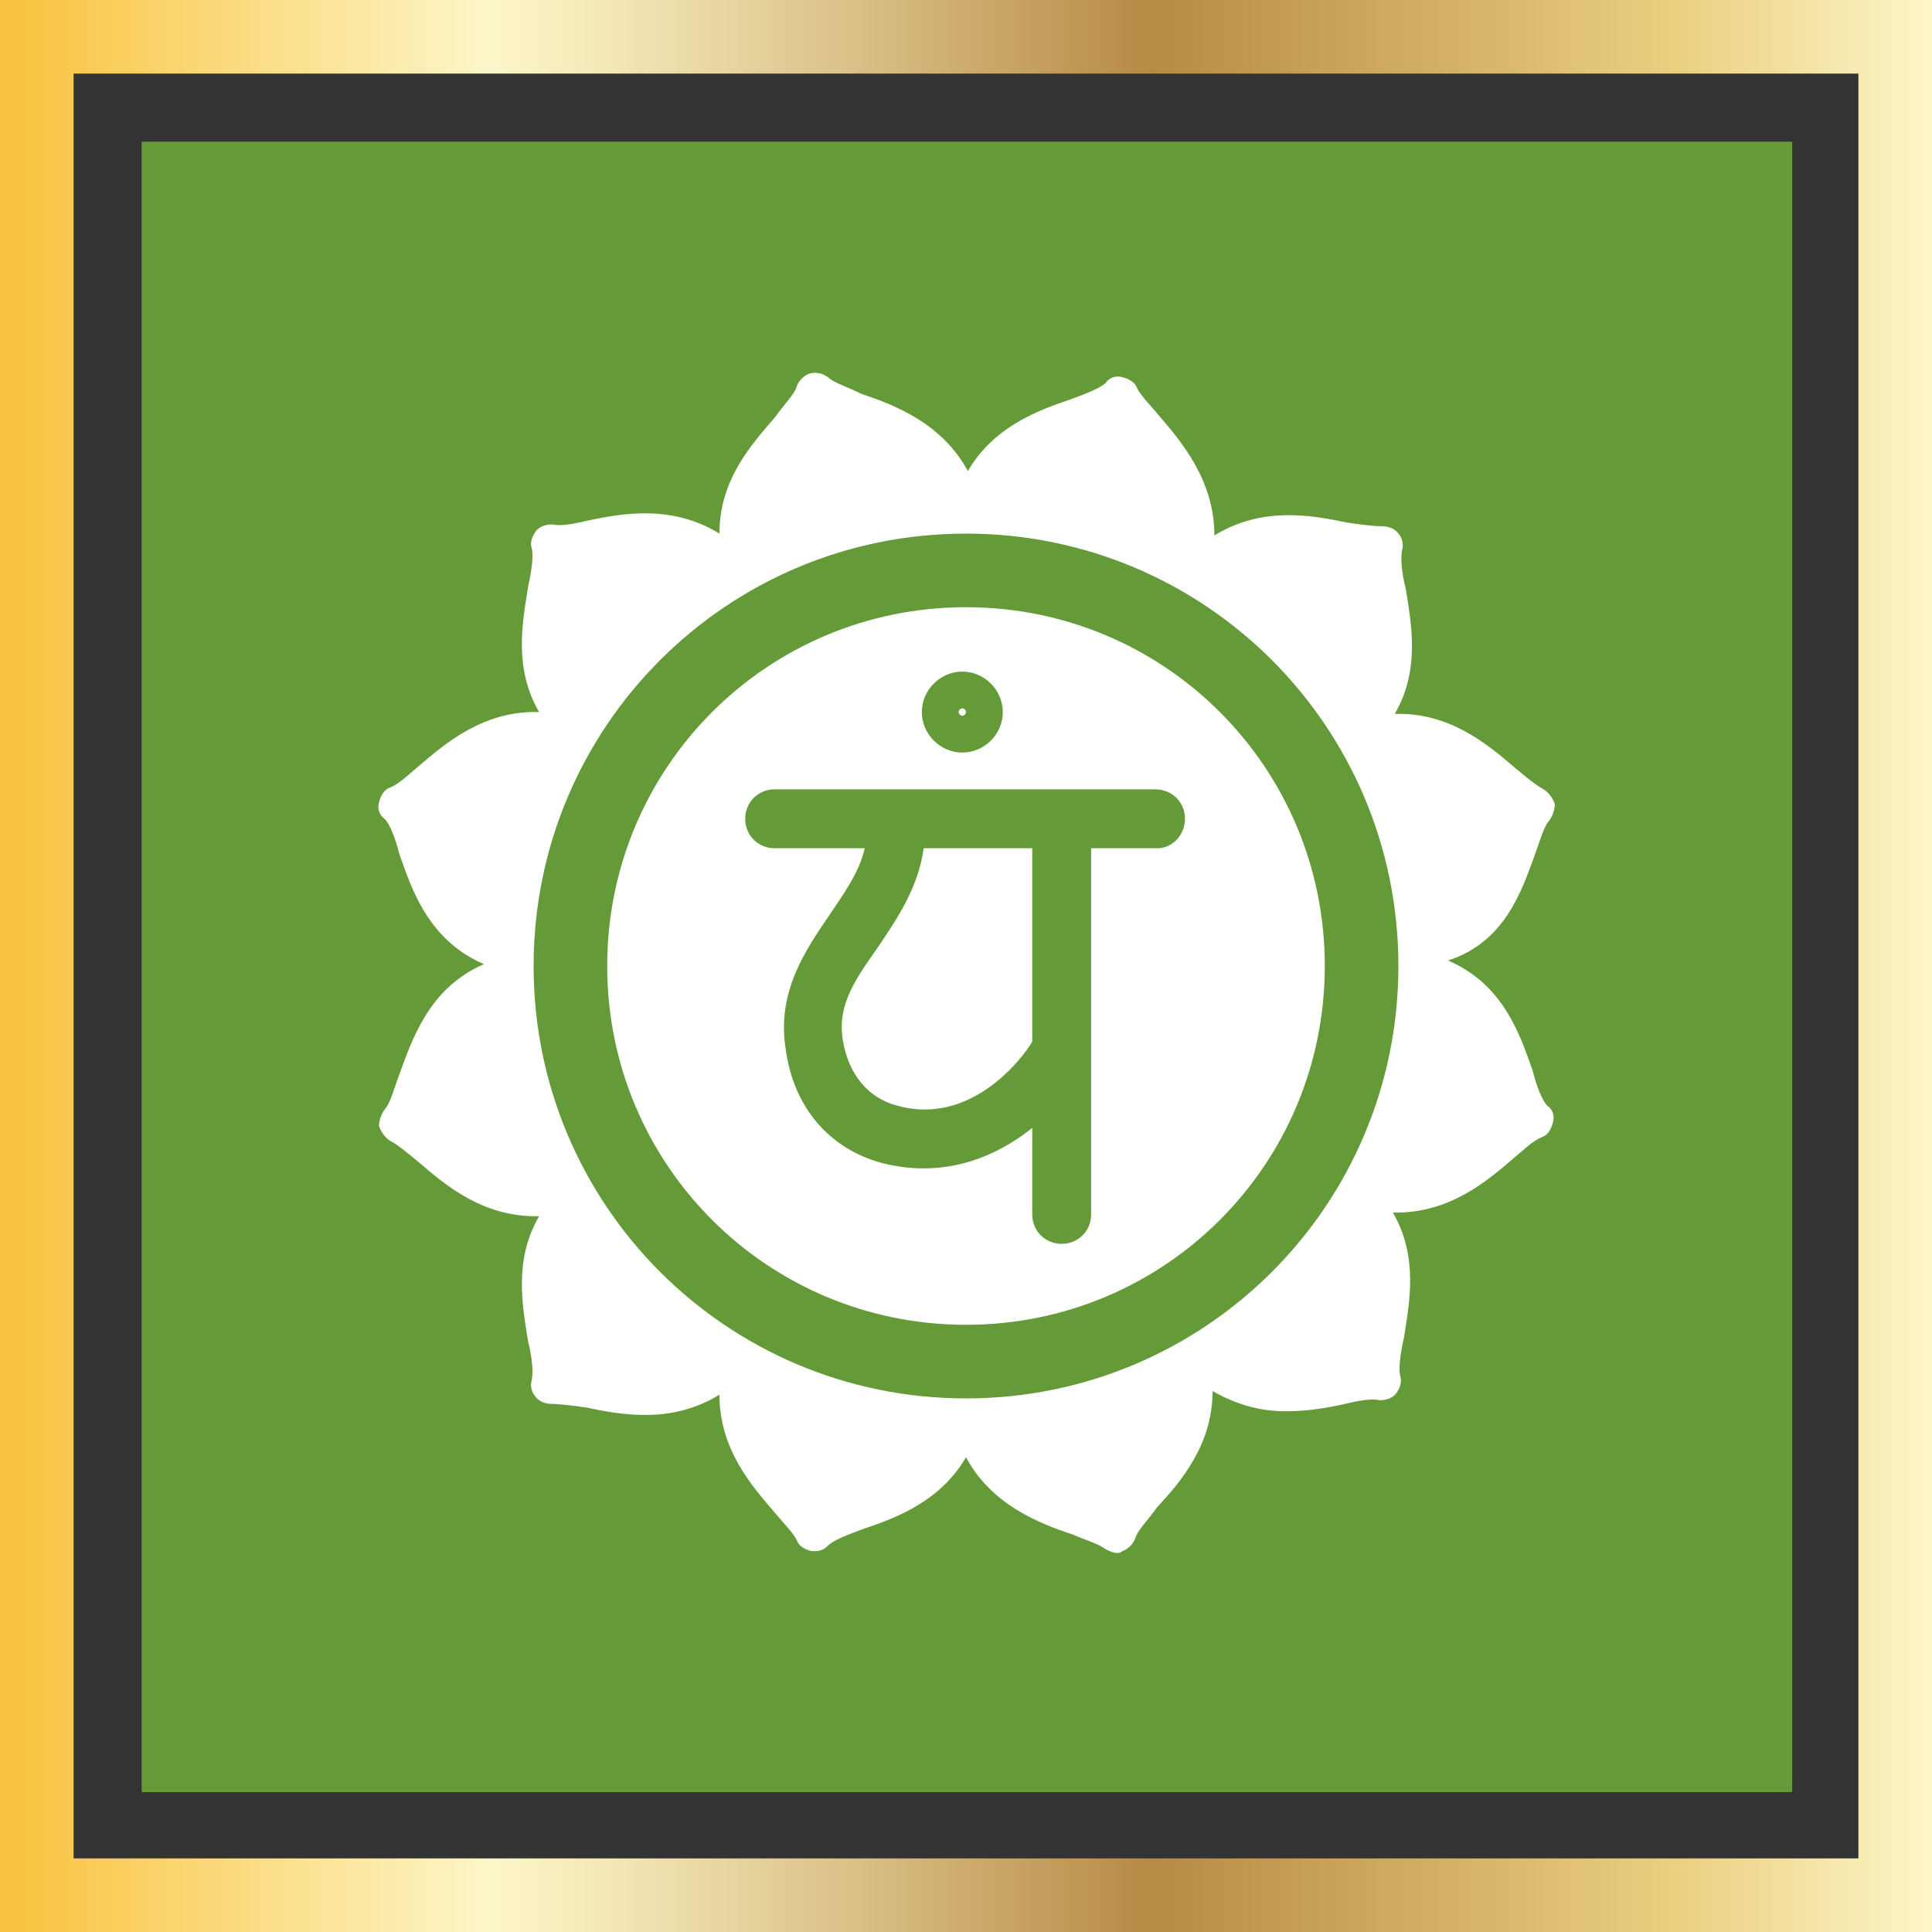
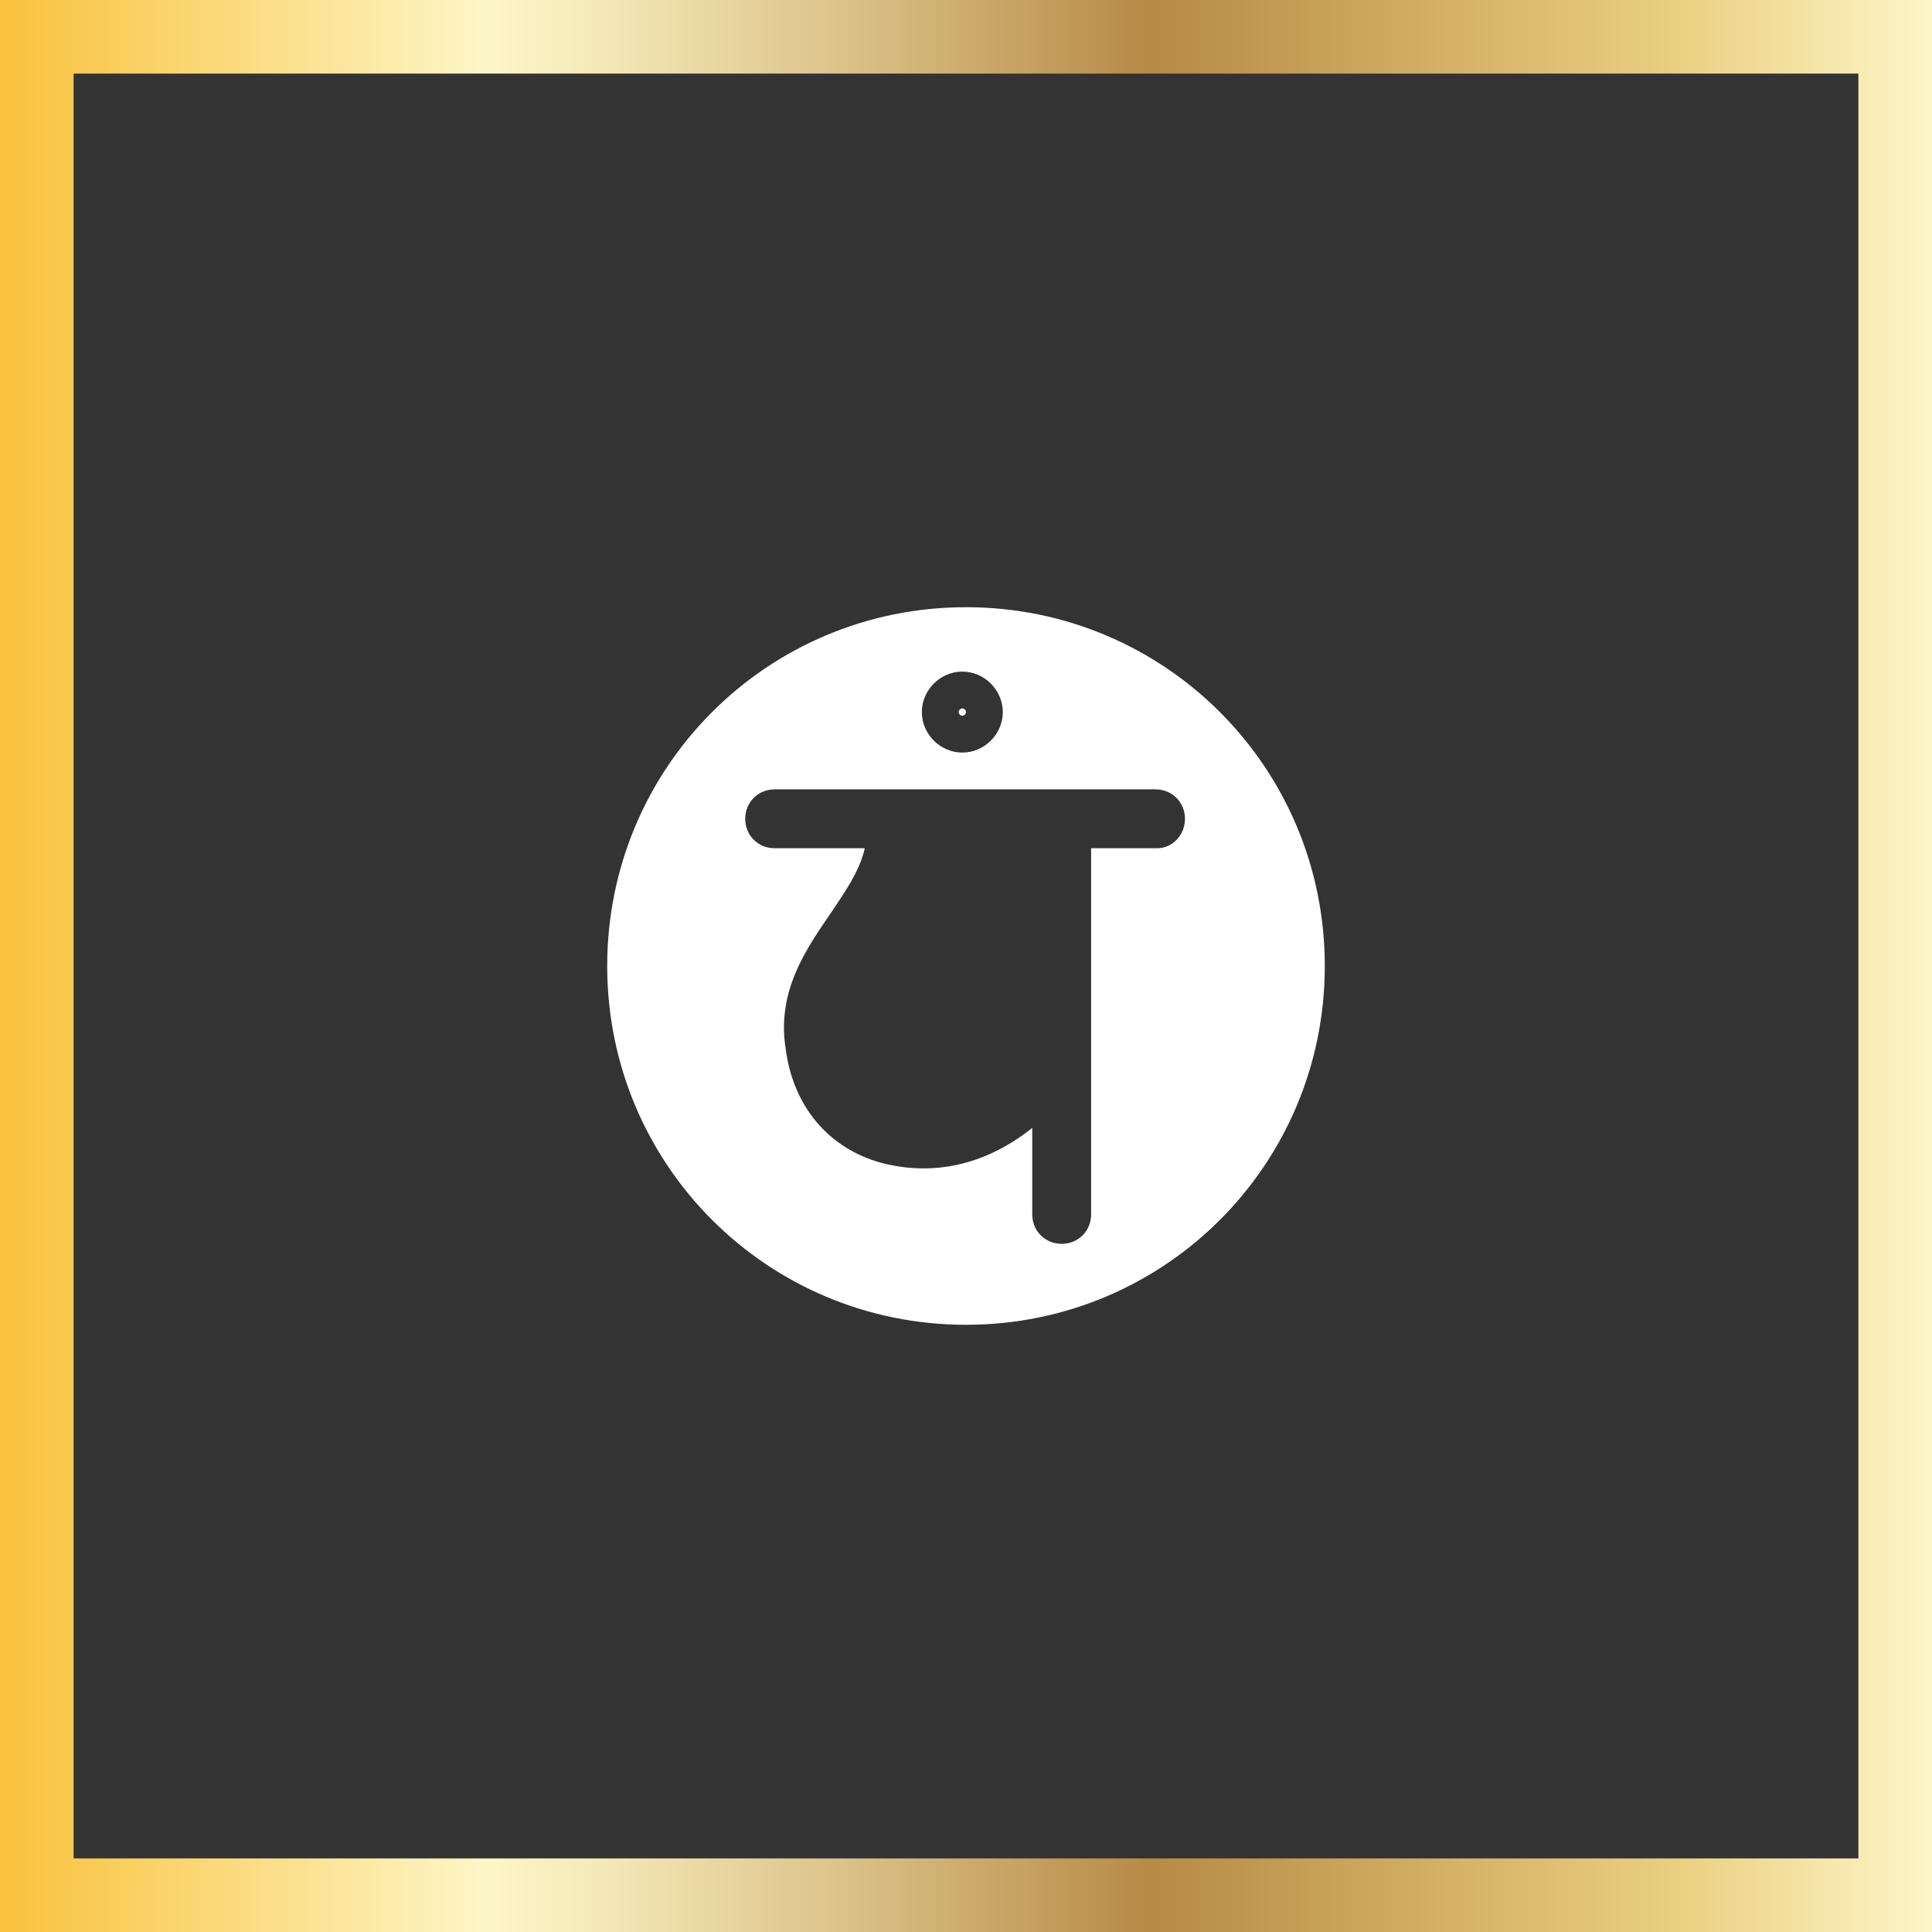
<svg xmlns="http://www.w3.org/2000/svg" enable-background="new 0 0 105 105" viewBox="0 0 105 105">
  <rect x="0" y="0" width="105" height="105" fill="#333333" stroke="none" />
  <linearGradient id="a" gradientTransform="matrix(1 0 0 -1 0 105)" gradientUnits="userSpaceOnUse" x1="0" x2="105" y1="52.5" y2="52.5">
    <stop offset=".006" stop-color="#f9c33f" />
    <stop offset=".253" stop-color="#fdf6c8" />
    <stop offset=".313" stop-color="#f4e8b7" />
    <stop offset=".434" stop-color="#dcc38a" />
    <stop offset=".596" stop-color="#b78a45" />
    <stop offset=".871" stop-color="#ebd082" />
    <stop offset="1" stop-color="#fdf6c8" />
  </linearGradient>
-   <path d="m7.7 7.7h89.7v89.7h-89.7z" fill="#649b38" />
  <path d="m105 105h-105v-105h105zm-101-4h97v-97h-97z" fill="url(#a)" />
  <g fill="#fff">
-     <path d="m47.7 51.5c-1.2 1.7-2.2 3.1-1.9 5s1.4 3.2 3 3.6c4.4 1.2 7.3-3.4 7.3-3.5v-10.5h-5.9c-.3 2.2-1.5 3.9-2.5 5.4z" />
    <path d="m52.3 38.9c.1 0 .2-.1.2-.2s-.1-.2-.2-.2-.2.1-.2.2.1.2.2.2z" />
    <path d="m52.5 33c-10.8 0-19.5 8.7-19.5 19.5s8.7 19.5 19.5 19.5 19.5-8.7 19.5-19.5-8.7-19.5-19.5-19.5zm-.2 3.5c1.2 0 2.2 1 2.2 2.2s-1 2.2-2.2 2.2-2.2-1-2.2-2.2 1-2.2 2.2-2.2zm10.6 9.6h-3.6v19.9c0 .9-.7 1.6-1.6 1.6s-1.6-.7-1.6-1.6v-4.7c-1.5 1.2-3.5 2.2-5.9 2.2-.8 0-1.5-.1-2.3-.3-2.9-.8-4.8-3.1-5.2-6.2-.5-3.1 1.1-5.4 2.4-7.3.8-1.2 1.6-2.3 1.9-3.6h-4.9c-.9 0-1.6-.7-1.6-1.6s.7-1.6 1.6-1.6h20.7c.9 0 1.6.7 1.6 1.6s-.7 1.6-1.5 1.6z" />
-     <path d="m83.4 46.5c.3-.8.5-1.6.8-1.9.2-.3.3-.6.3-.9-.1-.3-.3-.6-.6-.8-.4-.2-1-.7-1.6-1.2-1.4-1.2-3.5-3-6.5-2.9 1.4-2.4.9-4.9.6-6.8-.2-.8-.3-1.6-.2-2.1.1-.3 0-.7-.2-.9-.2-.3-.6-.4-.9-.4-.5 0-1.2-.1-1.9-.2-1.9-.4-4.6-.9-7.2.7 0-3-1.8-5.1-3-6.5-.5-.6-1-1.1-1.2-1.5-.1-.3-.4-.5-.8-.6-.3-.1-.7 0-.9.3-.3.3-1.1.6-1.9.9-1.8.6-4.2 1.5-5.6 3.9-1.4-2.6-4-3.6-5.8-4.2-.8-.4-1.5-.6-1.8-.9-.3-.2-.6-.3-1-.2-.3.1-.6.4-.7.7-.1.4-.7 1-1.2 1.7-1.3 1.5-3 3.4-3 6.3-2.6-1.6-5.3-1.1-7.2-.7-.8.2-1.5.3-1.9.2-.3 0-.7.1-.9.4s-.3.6-.2.9c.1.4 0 1.2-.2 2.1-.3 1.9-.8 4.4.6 6.8-3-.1-5.1 1.7-6.5 2.9-.6.5-1.1 1-1.6 1.2-.3.1-.5.4-.6.8-.1.3 0 .7.3.9.3.3.6 1.1.8 1.9.7 2 1.6 4.7 4.6 6-3 1.3-3.9 4.1-4.6 6-.3.8-.5 1.6-.8 1.9-.2.3-.3.6-.3.9.1.3.3.6.6.8.4.2 1 .7 1.6 1.2 1.4 1.2 3.4 2.9 6.3 2.9h.2c-1.4 2.4-.9 4.9-.6 6.8.2.8.3 1.6.2 2.1-.1.3 0 .7.2.9.2.3.6.4.9.4.4 0 1.2.1 1.9.2.9.2 2 .4 3.2.4 1.3 0 2.7-.3 4-1.1 0 3 1.8 5 3 6.4.5.6 1 1.1 1.2 1.5.1.3.4.5.8.6h.2c.3 0 .5-.1.7-.3.3-.3 1.1-.6 1.9-.9 1.8-.6 4.2-1.5 5.6-3.9 1.4 2.6 4 3.6 5.8 4.2.7.3 1.4.5 1.8.8.2.1.4.2.6.2.1 0 .2 0 .3-.1.3-.1.6-.4.7-.7.1-.4.7-1 1.2-1.7 1.3-1.4 3-3.4 3-6.3 1.4.8 2.7 1.1 4 1.1 1.2 0 2.3-.2 3.2-.4.8-.2 1.5-.3 1.9-.2.3 0 .7-.1.9-.4s.3-.6.2-.9c-.1-.4 0-1.2.2-2.1.3-1.9.8-4.4-.6-6.8h.2c2.9 0 4.9-1.7 6.3-2.9.6-.5 1.1-1 1.6-1.2.3-.1.5-.4.6-.8.1-.3 0-.7-.3-.9-.3-.3-.6-1.1-.8-1.9-.7-2-1.6-4.7-4.6-6 3.1-1 4-3.8 4.7-5.7zm-30.9 29.5c-13 0-23.5-10.5-23.5-23.5s10.5-23.5 23.5-23.5 23.5 10.5 23.5 23.5-10.5 23.5-23.5 23.5z" />
  </g>
</svg>